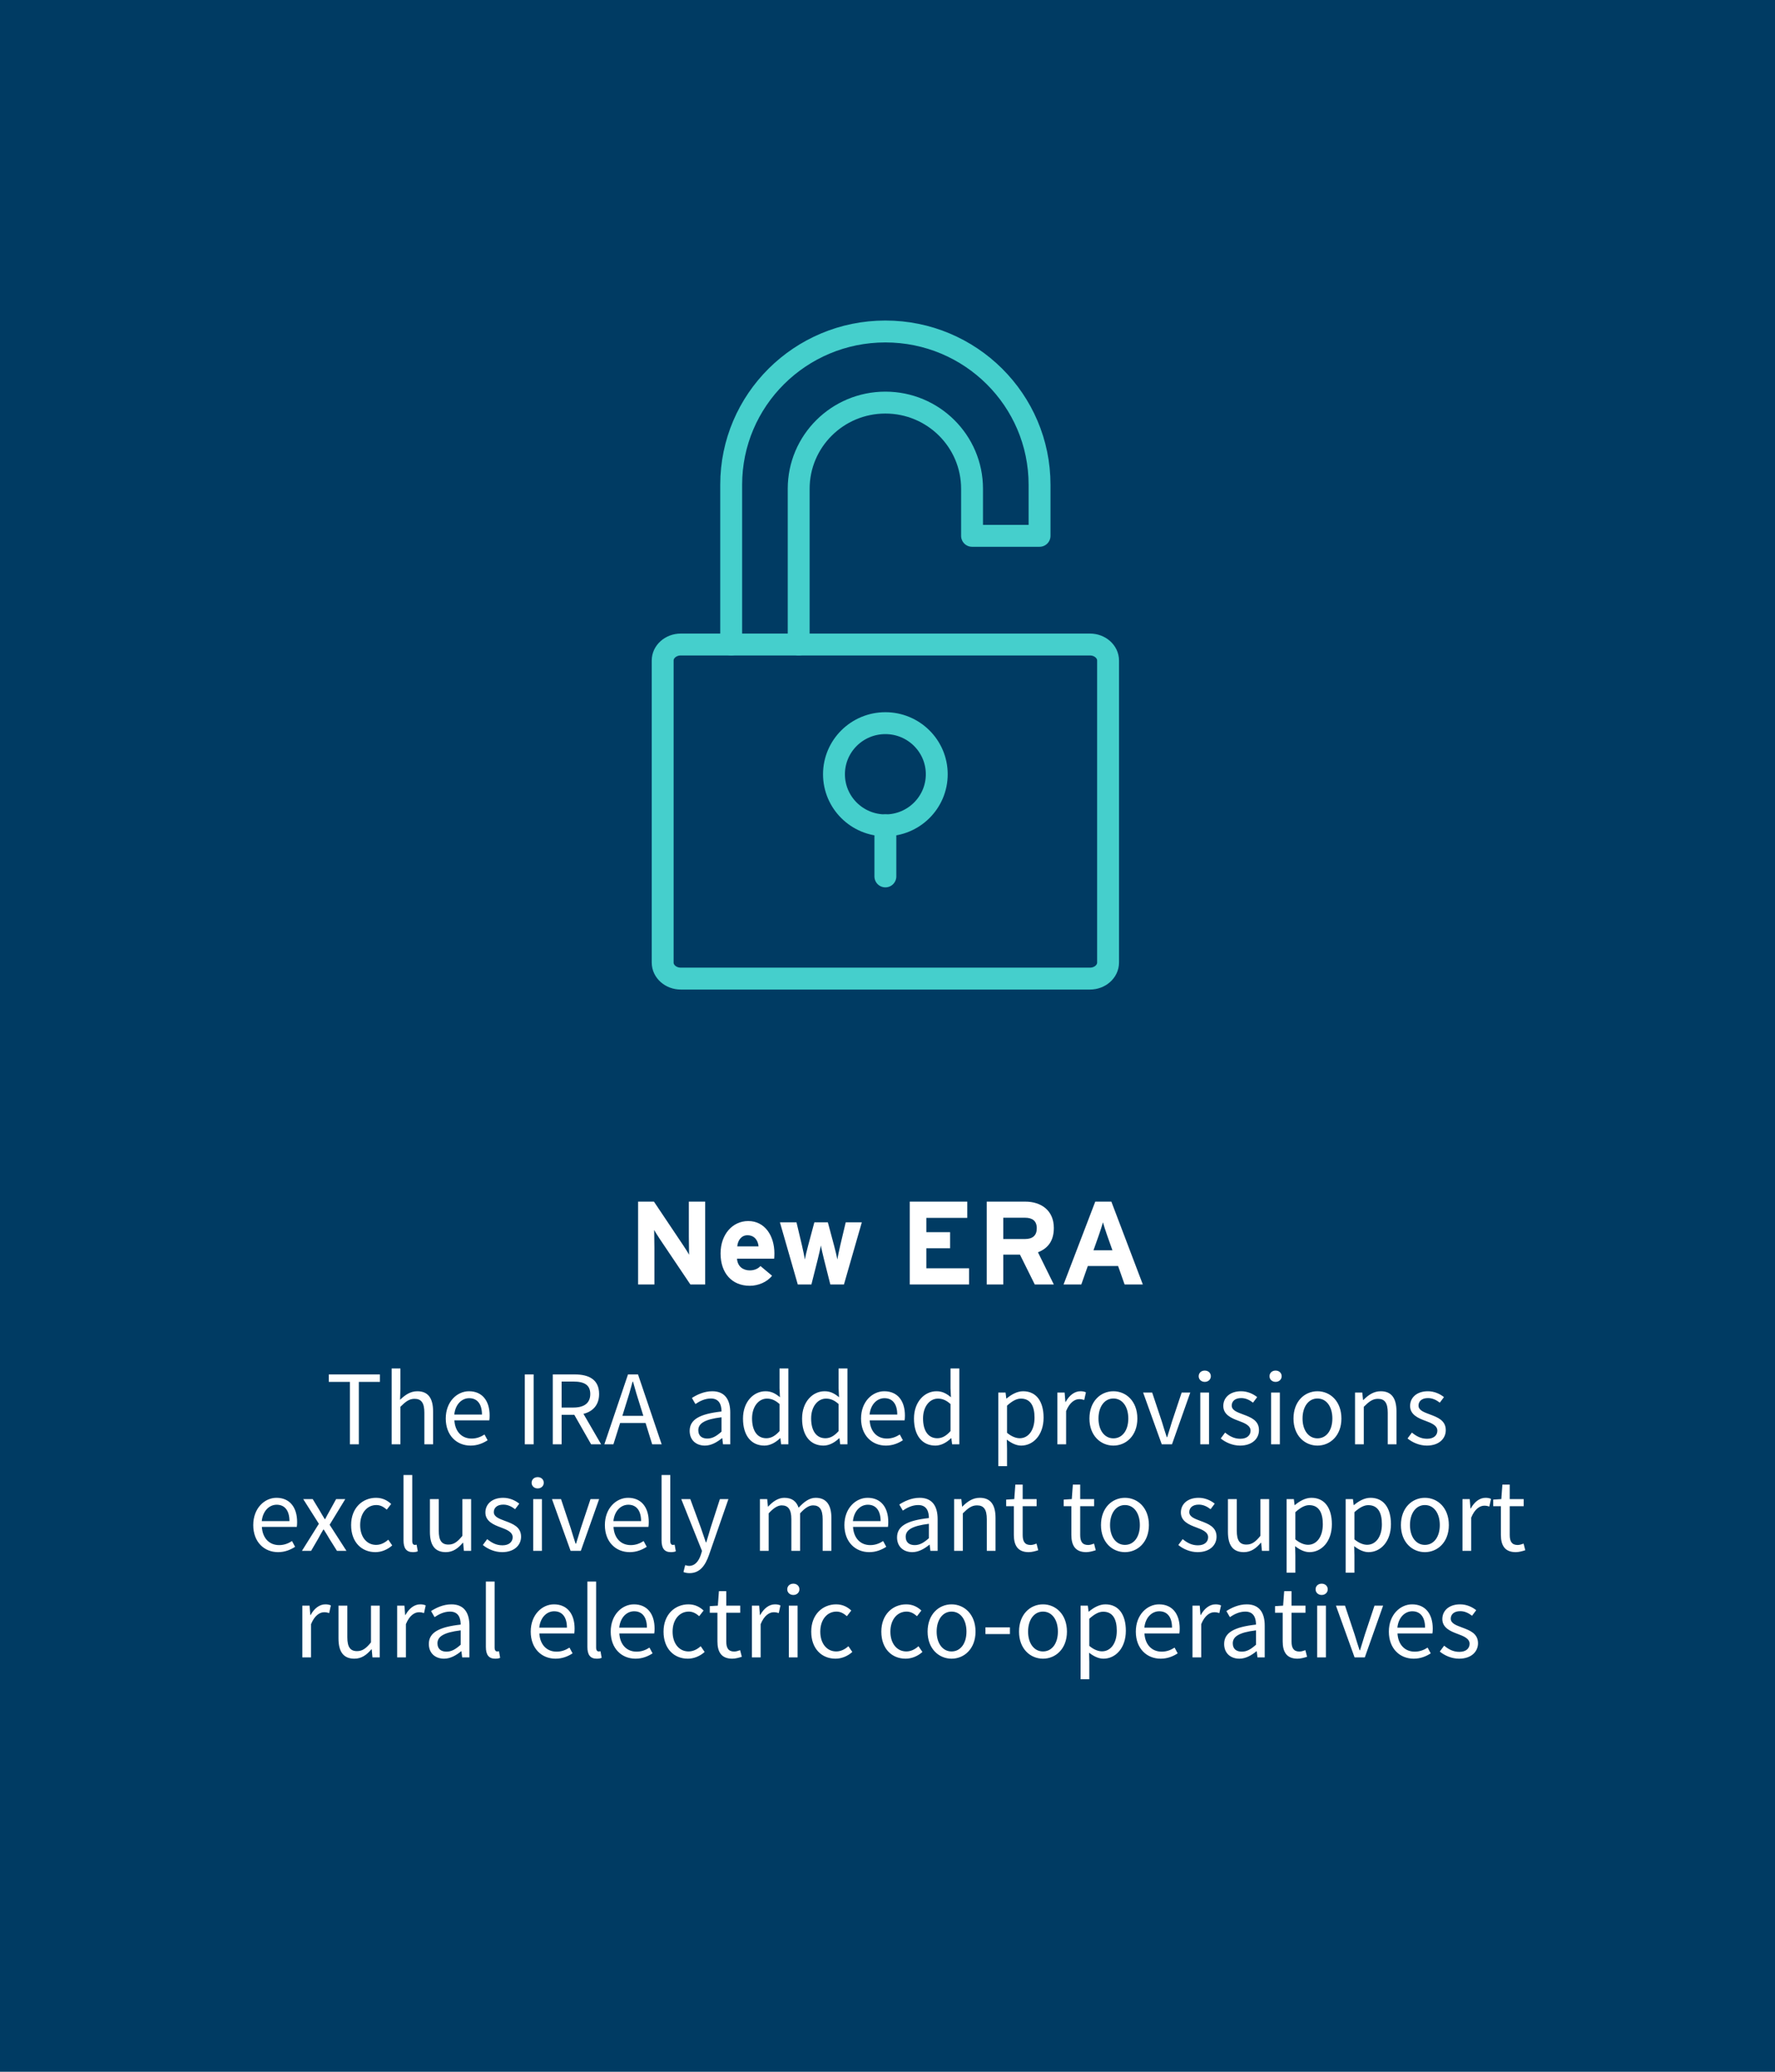
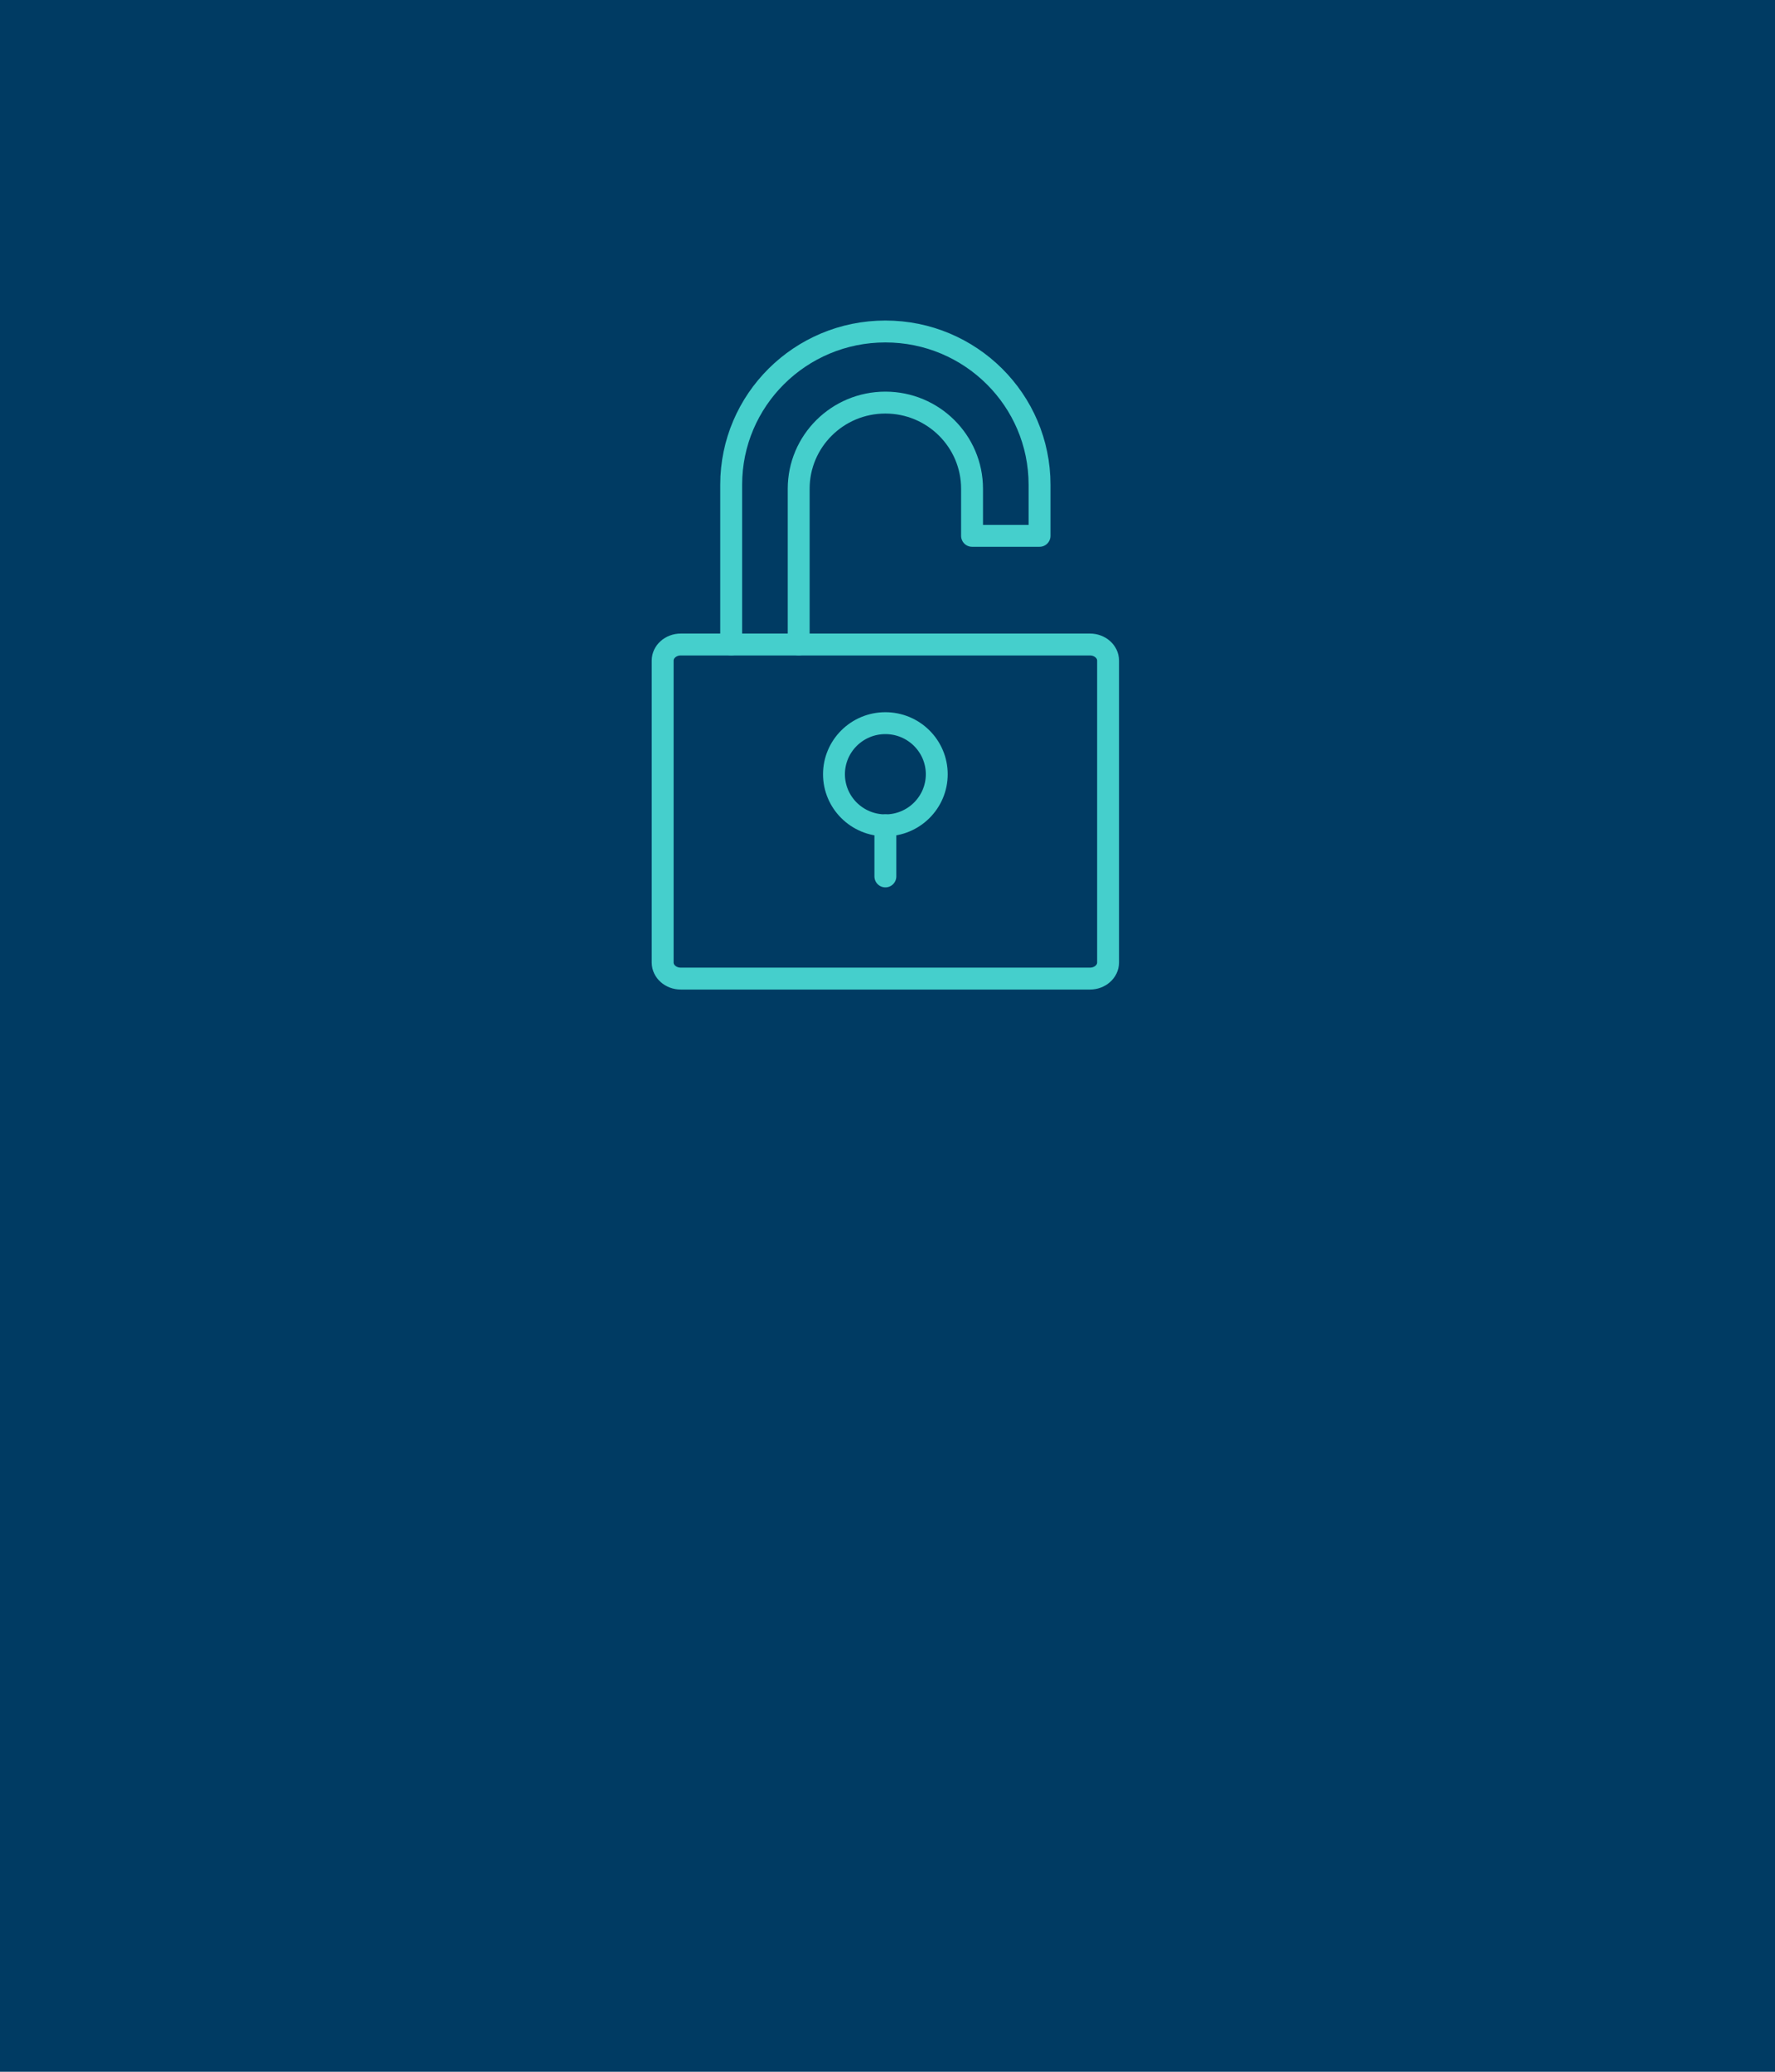
<svg xmlns="http://www.w3.org/2000/svg" width="300" height="350" viewBox="0 0 300 350" fill="none">
  <rect width="300" height="350" fill="#003B63" />
-   <path d="M119.185 203V217H116.685L111.545 209.36C111.205 208.84 110.745 208.14 110.565 207.78C110.565 208.3 110.605 210.06 110.605 210.84V217H107.845V203H110.525L115.485 210.4C115.825 210.92 116.285 211.62 116.465 211.98C116.465 211.46 116.425 209.7 116.425 208.92V203H119.185ZM126.466 206.28C129.266 206.28 130.886 208.76 130.886 211.76C130.886 212.16 130.866 212.44 130.846 212.64H124.566C124.666 214.08 125.726 214.62 126.726 214.62C127.486 214.62 128.126 214.34 128.526 213.88L130.486 215.52C129.646 216.6 128.126 217.22 126.726 217.22C123.706 217.22 121.786 215.08 121.786 211.76C121.786 208.54 123.806 206.28 126.466 206.28ZM124.606 210.56H128.206C128.126 209.62 127.566 208.68 126.326 208.68C125.326 208.68 124.706 209.5 124.606 210.56ZM142.938 206.5H145.658L142.638 217H140.338L139.298 212.88C139.098 212.06 138.818 210.9 138.738 210.4C138.658 210.9 138.378 212.06 138.178 212.88L137.138 217H134.838L131.818 206.5H134.618L135.538 210.38C135.718 211.18 135.958 212.28 136.038 212.78C136.118 212.26 136.378 211.2 136.598 210.38L137.638 206.5H139.918L140.958 210.38C141.178 211.2 141.438 212.26 141.518 212.78C141.598 212.28 141.838 211.18 142.018 210.38L142.938 206.5ZM163.783 214.26V217H153.763V203H163.483V205.74H156.563V208.16H160.583V210.88H156.563V214.26H163.783ZM173.231 209.32C174.531 209.32 175.231 208.72 175.231 207.5C175.231 206.24 174.471 205.72 173.231 205.72H169.571V209.32H173.231ZM175.431 211.56L178.111 217H174.891L172.391 211.96H169.571V217H166.771V203H173.291C175.931 203 178.111 204.46 178.111 207.44C178.111 209.54 177.211 210.86 175.431 211.56ZM184.815 211.22H188.015L187.115 208.68C186.835 207.86 186.555 207.02 186.415 206.5C186.275 207.02 185.995 207.86 185.715 208.68L184.815 211.22ZM187.835 203L193.155 217H190.075L188.975 213.88H183.855L182.755 217H179.755L185.115 203H187.835Z" fill="white" />
-   <path d="M59.137 244V233.452H55.573V232.192H64.213V233.452H60.649V244H59.137ZM66.196 244V231.184H67.672V234.676L67.618 236.476C68.446 235.684 69.328 235.036 70.534 235.036C72.37 235.036 73.198 236.224 73.198 238.456V244H71.722V238.654C71.722 237.016 71.218 236.314 70.066 236.314C69.166 236.314 68.554 236.782 67.672 237.664V244H66.196ZM75.339 239.644C75.339 236.782 77.265 235.036 79.263 235.036C81.495 235.036 82.755 236.638 82.755 239.14C82.755 239.446 82.737 239.734 82.701 239.95H76.797C76.905 241.84 78.039 243.028 79.713 243.028C80.541 243.028 81.243 242.758 81.891 242.344L82.413 243.316C81.657 243.802 80.721 244.216 79.533 244.216C77.193 244.216 75.339 242.506 75.339 239.644ZM76.779 238.978H81.459C81.459 237.196 80.667 236.206 79.299 236.206C78.075 236.206 76.959 237.214 76.779 238.978ZM88.699 244V232.192H90.193V244H88.699ZM94.922 233.398V237.79H96.902C98.738 237.79 99.764 237.034 99.764 235.504C99.764 233.956 98.738 233.398 96.902 233.398H94.922ZM101.6 244H99.908L97.064 239.014H94.922V244H93.428V232.192H97.118C99.53 232.192 101.258 233.056 101.258 235.504C101.258 237.34 100.214 238.456 98.612 238.852L101.6 244ZM105.187 239.194H108.733L108.175 237.394C107.743 236.08 107.365 234.784 106.987 233.416H106.915C106.555 234.784 106.177 236.08 105.745 237.394L105.187 239.194ZM110.227 244L109.111 240.4H104.809L103.675 244H102.145L106.141 232.192H107.833L111.829 244H110.227ZM116.565 241.732C116.565 239.824 118.221 238.87 121.947 238.456C121.947 237.34 121.569 236.26 120.147 236.26C119.121 236.26 118.221 236.728 117.537 237.196L116.943 236.17C117.753 235.648 118.977 235.036 120.381 235.036C122.523 235.036 123.423 236.458 123.423 238.636V244H122.199L122.073 242.956H122.037C121.191 243.64 120.219 244.216 119.139 244.216C117.663 244.216 116.565 243.298 116.565 241.732ZM118.023 241.624C118.023 242.614 118.689 243.028 119.553 243.028C120.399 243.028 121.101 242.614 121.947 241.858V239.428C119.013 239.788 118.023 240.508 118.023 241.624ZM125.577 239.644C125.577 236.8 127.377 235.036 129.375 235.036C130.383 235.036 131.049 235.414 131.823 236.044L131.751 234.55V231.184H133.245V244H132.021L131.895 242.974H131.841C131.157 243.64 130.221 244.216 129.195 244.216C126.999 244.216 125.577 242.56 125.577 239.644ZM127.107 239.626C127.107 241.714 127.989 242.974 129.519 242.974C130.329 242.974 131.031 242.578 131.751 241.768V237.196C131.013 236.53 130.347 236.278 129.627 236.278C128.223 236.278 127.107 237.628 127.107 239.626ZM135.562 239.644C135.562 236.8 137.362 235.036 139.36 235.036C140.368 235.036 141.034 235.414 141.808 236.044L141.736 234.55V231.184H143.23V244H142.006L141.88 242.974H141.826C141.142 243.64 140.206 244.216 139.18 244.216C136.984 244.216 135.562 242.56 135.562 239.644ZM137.092 239.626C137.092 241.714 137.974 242.974 139.504 242.974C140.314 242.974 141.016 242.578 141.736 241.768V237.196C140.998 236.53 140.332 236.278 139.612 236.278C138.208 236.278 137.092 237.628 137.092 239.626ZM145.528 239.644C145.528 236.782 147.454 235.036 149.452 235.036C151.684 235.036 152.944 236.638 152.944 239.14C152.944 239.446 152.926 239.734 152.89 239.95H146.986C147.094 241.84 148.228 243.028 149.902 243.028C150.73 243.028 151.432 242.758 152.08 242.344L152.602 243.316C151.846 243.802 150.91 244.216 149.722 244.216C147.382 244.216 145.528 242.506 145.528 239.644ZM146.968 238.978H151.648C151.648 237.196 150.856 236.206 149.488 236.206C148.264 236.206 147.148 237.214 146.968 238.978ZM154.476 239.644C154.476 236.8 156.276 235.036 158.274 235.036C159.282 235.036 159.948 235.414 160.722 236.044L160.65 234.55V231.184H162.144V244H160.92L160.794 242.974H160.74C160.056 243.64 159.12 244.216 158.094 244.216C155.898 244.216 154.476 242.56 154.476 239.644ZM156.006 239.626C156.006 241.714 156.888 242.974 158.418 242.974C159.228 242.974 159.93 242.578 160.65 241.768V237.196C159.912 236.53 159.246 236.278 158.526 236.278C157.122 236.278 156.006 237.628 156.006 239.626ZM170.169 243.208L170.205 244.738V247.69H168.729V235.252H169.953L170.079 236.26H170.133C170.925 235.594 171.897 235.036 172.923 235.036C175.173 235.036 176.379 236.782 176.379 239.5C176.379 242.47 174.597 244.216 172.599 244.216C171.789 244.216 170.979 243.838 170.169 243.208ZM170.205 242.056C170.997 242.722 171.771 242.974 172.347 242.974C173.787 242.974 174.849 241.66 174.849 239.5C174.849 237.574 174.201 236.278 172.545 236.278C171.807 236.278 171.069 236.692 170.205 237.466V242.056ZM178.713 244V235.252H179.937L180.063 236.836H180.117C180.711 235.738 181.611 235.036 182.601 235.036C182.979 235.036 183.249 235.09 183.537 235.216L183.249 236.512C182.961 236.422 182.763 236.368 182.403 236.368C181.665 236.368 180.783 236.908 180.189 238.384V244H178.713ZM184.13 239.644C184.13 236.71 186.038 235.036 188.18 235.036C190.322 235.036 192.23 236.71 192.23 239.644C192.23 242.542 190.322 244.216 188.18 244.216C186.038 244.216 184.13 242.542 184.13 239.644ZM185.66 239.644C185.66 241.642 186.686 242.992 188.18 242.992C189.692 242.992 190.7 241.642 190.7 239.644C190.7 237.628 189.692 236.26 188.18 236.26C186.686 236.26 185.66 237.628 185.66 239.644ZM196.353 244L193.203 235.252H194.733L196.389 240.22C196.641 241.084 196.929 241.966 197.199 242.794H197.271C197.523 241.966 197.811 241.084 198.063 240.22L199.719 235.252H201.177L198.081 244H196.353ZM203.622 233.452C203.046 233.452 202.596 233.056 202.596 232.498C202.596 231.922 203.046 231.544 203.622 231.544C204.198 231.544 204.648 231.922 204.648 232.498C204.648 233.056 204.198 233.452 203.622 233.452ZM202.866 244V235.252H204.342V244H202.866ZM206.323 243.01L207.061 242.02C207.817 242.632 208.591 243.064 209.635 243.064C210.787 243.064 211.363 242.452 211.363 241.696C211.363 240.796 210.319 240.4 209.365 240.04C208.123 239.59 206.755 238.996 206.755 237.52C206.755 236.116 207.871 235.036 209.761 235.036C210.859 235.036 211.813 235.486 212.479 236.026L211.777 236.962C211.183 236.512 210.553 236.188 209.779 236.188C208.681 236.188 208.177 236.782 208.177 237.448C208.177 238.276 209.131 238.582 210.121 238.96C211.381 239.428 212.785 239.95 212.785 241.606C212.785 243.028 211.651 244.216 209.581 244.216C208.339 244.216 207.151 243.694 206.323 243.01ZM215.592 233.452C215.016 233.452 214.566 233.056 214.566 232.498C214.566 231.922 215.016 231.544 215.592 231.544C216.168 231.544 216.618 231.922 216.618 232.498C216.618 233.056 216.168 233.452 215.592 233.452ZM214.836 244V235.252H216.312V244H214.836ZM218.618 239.644C218.618 236.71 220.526 235.036 222.668 235.036C224.81 235.036 226.718 236.71 226.718 239.644C226.718 242.542 224.81 244.216 222.668 244.216C220.526 244.216 218.618 242.542 218.618 239.644ZM220.148 239.644C220.148 241.642 221.174 242.992 222.668 242.992C224.18 242.992 225.188 241.642 225.188 239.644C225.188 237.628 224.18 236.26 222.668 236.26C221.174 236.26 220.148 237.628 220.148 239.644ZM229.022 244V235.252H230.246L230.372 236.512H230.426C231.254 235.684 232.154 235.036 233.36 235.036C235.196 235.036 236.024 236.224 236.024 238.456V244H234.548V238.654C234.548 237.016 234.044 236.314 232.892 236.314C231.992 236.314 231.38 236.782 230.498 237.664V244H229.022ZM237.894 243.01L238.632 242.02C239.388 242.632 240.162 243.064 241.206 243.064C242.358 243.064 242.934 242.452 242.934 241.696C242.934 240.796 241.89 240.4 240.936 240.04C239.694 239.59 238.326 238.996 238.326 237.52C238.326 236.116 239.442 235.036 241.332 235.036C242.43 235.036 243.384 235.486 244.05 236.026L243.348 236.962C242.754 236.512 242.124 236.188 241.35 236.188C240.252 236.188 239.748 236.782 239.748 237.448C239.748 238.276 240.702 238.582 241.692 238.96C242.952 239.428 244.356 239.95 244.356 241.606C244.356 243.028 243.222 244.216 241.152 244.216C239.91 244.216 238.722 243.694 237.894 243.01ZM42.802 257.644C42.802 254.782 44.728 253.036 46.726 253.036C48.958 253.036 50.218 254.638 50.218 257.14C50.218 257.446 50.2 257.734 50.164 257.95H44.26C44.368 259.84 45.502 261.028 47.176 261.028C48.004 261.028 48.706 260.758 49.354 260.344L49.876 261.316C49.12 261.802 48.184 262.216 46.996 262.216C44.656 262.216 42.802 260.506 42.802 257.644ZM44.242 256.978H48.922C48.922 255.196 48.13 254.206 46.762 254.206C45.538 254.206 44.422 255.214 44.242 256.978ZM51.032 262L53.894 257.428L51.248 253.252H52.85L54.02 255.178C54.29 255.646 54.578 256.15 54.884 256.636H54.956C55.208 256.15 55.478 255.646 55.748 255.178L56.81 253.252H58.358L55.712 257.59L58.556 262H56.954L55.676 259.966C55.37 259.444 55.046 258.904 54.722 258.4H54.65C54.344 258.904 54.056 259.426 53.768 259.966L52.58 262H51.032ZM59.343 257.644C59.343 254.71 61.305 253.036 63.555 253.036C64.707 253.036 65.517 253.522 66.111 254.08L65.373 255.034C64.851 254.584 64.311 254.26 63.609 254.26C62.025 254.26 60.873 255.628 60.873 257.644C60.873 259.642 61.971 260.992 63.573 260.992C64.401 260.992 65.103 260.578 65.625 260.11L66.291 261.082C65.499 261.784 64.491 262.216 63.447 262.216C61.125 262.216 59.343 260.542 59.343 257.644ZM68.2 260.236V249.184H69.676V260.344C69.676 260.812 69.874 260.992 70.09 260.992C70.18 260.992 70.252 260.992 70.414 260.956L70.612 262.072C70.414 262.162 70.162 262.216 69.766 262.216C68.65 262.216 68.2 261.514 68.2 260.236ZM72.662 258.796V253.252H74.156V258.598C74.156 260.236 74.641 260.938 75.793 260.938C76.694 260.938 77.323 260.488 78.151 259.462V253.252H79.627V262H78.403L78.278 260.632H78.224C77.413 261.586 76.549 262.216 75.344 262.216C73.49 262.216 72.662 261.028 72.662 258.796ZM81.606 261.01L82.344 260.02C83.1 260.632 83.874 261.064 84.918 261.064C86.07 261.064 86.647 260.452 86.647 259.696C86.647 258.796 85.603 258.4 84.648 258.04C83.406 257.59 82.038 256.996 82.038 255.52C82.038 254.116 83.154 253.036 85.044 253.036C86.142 253.036 87.097 253.486 87.763 254.026L87.061 254.962C86.466 254.512 85.837 254.188 85.062 254.188C83.965 254.188 83.46 254.782 83.46 255.448C83.46 256.276 84.415 256.582 85.404 256.96C86.665 257.428 88.069 257.95 88.069 259.606C88.069 261.028 86.934 262.216 84.865 262.216C83.623 262.216 82.434 261.694 81.606 261.01ZM90.876 251.452C90.3 251.452 89.85 251.056 89.85 250.498C89.85 249.922 90.3 249.544 90.876 249.544C91.452 249.544 91.902 249.922 91.902 250.498C91.902 251.056 91.452 251.452 90.876 251.452ZM90.12 262V253.252H91.596V262H90.12ZM96.439 262L93.289 253.252H94.819L96.475 258.22C96.727 259.084 97.015 259.966 97.285 260.794H97.357C97.609 259.966 97.897 259.084 98.149 258.22L99.805 253.252H101.263L98.167 262H96.439ZM102.233 257.644C102.233 254.782 104.159 253.036 106.157 253.036C108.389 253.036 109.649 254.638 109.649 257.14C109.649 257.446 109.631 257.734 109.595 257.95H103.691C103.799 259.84 104.933 261.028 106.607 261.028C107.435 261.028 108.137 260.758 108.785 260.344L109.307 261.316C108.551 261.802 107.615 262.216 106.427 262.216C104.087 262.216 102.233 260.506 102.233 257.644ZM103.673 256.978H108.353C108.353 255.196 107.561 254.206 106.193 254.206C104.969 254.206 103.853 255.214 103.673 256.978ZM111.811 260.236V249.184H113.287V260.344C113.287 260.812 113.485 260.992 113.701 260.992C113.791 260.992 113.863 260.992 114.025 260.956L114.223 262.072C114.025 262.162 113.773 262.216 113.377 262.216C112.261 262.216 111.811 261.514 111.811 260.236ZM115.805 264.412C115.985 264.466 116.255 264.538 116.471 264.538C117.461 264.538 118.091 263.746 118.451 262.666L118.649 262.018L115.139 253.252H116.669L118.451 258.094C118.721 258.85 119.027 259.75 119.297 260.56H119.369C119.621 259.768 119.873 258.868 120.107 258.094L121.673 253.252H123.113L119.819 262.72C119.207 264.448 118.307 265.762 116.543 265.762C116.147 265.762 115.805 265.69 115.517 265.582L115.805 264.412ZM128.44 262V253.252H129.664L129.79 254.512H129.844C130.6 253.684 131.518 253.036 132.562 253.036C133.894 253.036 134.614 253.666 134.974 254.71C135.892 253.72 136.792 253.036 137.854 253.036C139.654 253.036 140.518 254.224 140.518 256.456V262H139.042V256.654C139.042 255.016 138.52 254.314 137.422 254.314C136.738 254.314 136.036 254.764 135.226 255.664V262H133.75V256.654C133.75 255.016 133.228 254.314 132.112 254.314C131.464 254.314 130.726 254.764 129.916 255.664V262H128.44ZM142.716 257.644C142.716 254.782 144.642 253.036 146.64 253.036C148.872 253.036 150.132 254.638 150.132 257.14C150.132 257.446 150.114 257.734 150.078 257.95H144.174C144.282 259.84 145.416 261.028 147.09 261.028C147.918 261.028 148.62 260.758 149.268 260.344L149.79 261.316C149.034 261.802 148.098 262.216 146.91 262.216C144.57 262.216 142.716 260.506 142.716 257.644ZM144.156 256.978H148.836C148.836 255.196 148.044 254.206 146.676 254.206C145.452 254.206 144.336 255.214 144.156 256.978ZM151.615 259.732C151.615 257.824 153.271 256.87 156.997 256.456C156.997 255.34 156.619 254.26 155.197 254.26C154.171 254.26 153.271 254.728 152.587 255.196L151.993 254.17C152.803 253.648 154.027 253.036 155.431 253.036C157.573 253.036 158.473 254.458 158.473 256.636V262H157.249L157.123 260.956H157.087C156.241 261.64 155.269 262.216 154.189 262.216C152.713 262.216 151.615 261.298 151.615 259.732ZM153.073 259.624C153.073 260.614 153.739 261.028 154.603 261.028C155.449 261.028 156.151 260.614 156.997 259.858V257.428C154.063 257.788 153.073 258.508 153.073 259.624ZM161.258 262V253.252H162.482L162.608 254.512H162.662C163.49 253.684 164.39 253.036 165.596 253.036C167.432 253.036 168.26 254.224 168.26 256.456V262H166.784V256.654C166.784 255.016 166.28 254.314 165.128 254.314C164.228 254.314 163.616 254.782 162.734 255.664V262H161.258ZM171.354 259.3V254.458H170.058V253.342L171.426 253.252L171.606 250.804H172.848V253.252H175.206V254.458H172.848V259.318C172.848 260.398 173.19 261.01 174.198 261.01C174.504 261.01 174.9 260.884 175.188 260.776L175.476 261.892C174.99 262.054 174.396 262.216 173.856 262.216C171.984 262.216 171.354 261.028 171.354 259.3ZM181.075 259.3V254.458H179.779V253.342L181.147 253.252L181.327 250.804H182.569V253.252H184.927V254.458H182.569V259.318C182.569 260.398 182.911 261.01 183.919 261.01C184.225 261.01 184.621 260.884 184.909 260.776L185.197 261.892C184.711 262.054 184.117 262.216 183.577 262.216C181.705 262.216 181.075 261.028 181.075 259.3ZM186.081 257.644C186.081 254.71 187.989 253.036 190.131 253.036C192.273 253.036 194.181 254.71 194.181 257.644C194.181 260.542 192.273 262.216 190.131 262.216C187.989 262.216 186.081 260.542 186.081 257.644ZM187.611 257.644C187.611 259.642 188.637 260.992 190.131 260.992C191.643 260.992 192.651 259.642 192.651 257.644C192.651 255.628 191.643 254.26 190.131 254.26C188.637 254.26 187.611 255.628 187.611 257.644ZM199.151 261.01L199.889 260.02C200.645 260.632 201.419 261.064 202.463 261.064C203.615 261.064 204.191 260.452 204.191 259.696C204.191 258.796 203.147 258.4 202.193 258.04C200.951 257.59 199.583 256.996 199.583 255.52C199.583 254.116 200.699 253.036 202.589 253.036C203.687 253.036 204.641 253.486 205.307 254.026L204.605 254.962C204.011 254.512 203.381 254.188 202.607 254.188C201.509 254.188 201.005 254.782 201.005 255.448C201.005 256.276 201.959 256.582 202.949 256.96C204.209 257.428 205.613 257.95 205.613 259.606C205.613 261.028 204.479 262.216 202.409 262.216C201.167 262.216 199.979 261.694 199.151 261.01ZM207.538 258.796V253.252H209.032V258.598C209.032 260.236 209.518 260.938 210.67 260.938C211.57 260.938 212.2 260.488 213.028 259.462V253.252H214.504V262H213.28L213.154 260.632H213.1C212.29 261.586 211.426 262.216 210.22 262.216C208.366 262.216 207.538 261.028 207.538 258.796ZM218.895 261.208L218.931 262.738V265.69H217.455V253.252H218.679L218.805 254.26H218.859C219.651 253.594 220.623 253.036 221.649 253.036C223.899 253.036 225.105 254.782 225.105 257.5C225.105 260.47 223.323 262.216 221.325 262.216C220.515 262.216 219.705 261.838 218.895 261.208ZM218.931 260.056C219.723 260.722 220.497 260.974 221.073 260.974C222.513 260.974 223.575 259.66 223.575 257.5C223.575 255.574 222.927 254.278 221.271 254.278C220.533 254.278 219.795 254.692 218.931 255.466V260.056ZM228.88 261.208L228.916 262.738V265.69H227.44V253.252H228.664L228.79 254.26H228.844C229.636 253.594 230.608 253.036 231.634 253.036C233.884 253.036 235.09 254.782 235.09 257.5C235.09 260.47 233.308 262.216 231.31 262.216C230.5 262.216 229.69 261.838 228.88 261.208ZM228.916 260.056C229.708 260.722 230.482 260.974 231.058 260.974C232.498 260.974 233.56 259.66 233.56 257.5C233.56 255.574 232.912 254.278 231.256 254.278C230.518 254.278 229.78 254.692 228.916 255.466V260.056ZM236.776 257.644C236.776 254.71 238.684 253.036 240.826 253.036C242.968 253.036 244.876 254.71 244.876 257.644C244.876 260.542 242.968 262.216 240.826 262.216C238.684 262.216 236.776 260.542 236.776 257.644ZM238.306 257.644C238.306 259.642 239.332 260.992 240.826 260.992C242.338 260.992 243.346 259.642 243.346 257.644C243.346 255.628 242.338 254.26 240.826 254.26C239.332 254.26 238.306 255.628 238.306 257.644ZM247.18 262V253.252H248.404L248.53 254.836H248.584C249.178 253.738 250.078 253.036 251.068 253.036C251.446 253.036 251.716 253.09 252.004 253.216L251.716 254.512C251.428 254.422 251.23 254.368 250.87 254.368C250.132 254.368 249.25 254.908 248.656 256.384V262H247.18ZM253.672 259.3V254.458H252.376V253.342L253.744 253.252L253.924 250.804H255.166V253.252H257.524V254.458H255.166V259.318C255.166 260.398 255.508 261.01 256.516 261.01C256.822 261.01 257.218 260.884 257.506 260.776L257.794 261.892C257.308 262.054 256.714 262.216 256.174 262.216C254.302 262.216 253.672 261.028 253.672 259.3ZM51.096 280V271.252H52.32L52.446 272.836H52.5C53.094 271.738 53.994 271.036 54.984 271.036C55.362 271.036 55.632 271.09 55.92 271.216L55.632 272.512C55.344 272.422 55.146 272.368 54.786 272.368C54.048 272.368 53.166 272.908 52.572 274.384V280H51.096ZM57.21 276.796V271.252H58.704V276.598C58.704 278.236 59.19 278.938 60.342 278.938C61.242 278.938 61.872 278.488 62.7 277.462V271.252H64.176V280H62.952L62.826 278.632H62.772C61.962 279.586 61.098 280.216 59.892 280.216C58.038 280.216 57.21 279.028 57.21 276.796ZM67.127 280V271.252H68.351L68.477 272.836H68.531C69.125 271.738 70.025 271.036 71.015 271.036C71.393 271.036 71.663 271.09 71.951 271.216L71.663 272.512C71.375 272.422 71.177 272.368 70.817 272.368C70.079 272.368 69.197 272.908 68.603 274.384V280H67.127ZM72.479 277.732C72.479 275.824 74.135 274.87 77.861 274.456C77.861 273.34 77.483 272.26 76.061 272.26C75.035 272.26 74.135 272.728 73.451 273.196L72.857 272.17C73.667 271.648 74.891 271.036 76.295 271.036C78.437 271.036 79.337 272.458 79.337 274.636V280H78.113L77.987 278.956H77.951C77.105 279.64 76.133 280.216 75.053 280.216C73.577 280.216 72.479 279.298 72.479 277.732ZM73.937 277.624C73.937 278.614 74.603 279.028 75.467 279.028C76.313 279.028 77.015 278.614 77.861 277.858V275.428C74.927 275.788 73.937 276.508 73.937 277.624ZM82.121 278.236V267.184H83.597V278.344C83.597 278.812 83.796 278.992 84.011 278.992C84.102 278.992 84.174 278.992 84.335 278.956L84.534 280.072C84.335 280.162 84.084 280.216 83.688 280.216C82.572 280.216 82.121 279.514 82.121 278.236ZM89.7 275.644C89.7 272.782 91.626 271.036 93.624 271.036C95.856 271.036 97.116 272.638 97.116 275.14C97.116 275.446 97.098 275.734 97.062 275.95H91.158C91.266 277.84 92.4 279.028 94.074 279.028C94.902 279.028 95.604 278.758 96.252 278.344L96.774 279.316C96.018 279.802 95.082 280.216 93.894 280.216C91.554 280.216 89.7 278.506 89.7 275.644ZM91.14 274.978H95.82C95.82 273.196 95.028 272.206 93.66 272.206C92.436 272.206 91.32 273.214 91.14 274.978ZM99.278 278.236V267.184H100.754V278.344C100.754 278.812 100.952 278.992 101.168 278.992C101.258 278.992 101.33 278.992 101.492 278.956L101.69 280.072C101.492 280.162 101.24 280.216 100.844 280.216C99.728 280.216 99.278 279.514 99.278 278.236ZM103.218 275.644C103.218 272.782 105.144 271.036 107.142 271.036C109.374 271.036 110.634 272.638 110.634 275.14C110.634 275.446 110.616 275.734 110.58 275.95H104.676C104.784 277.84 105.918 279.028 107.592 279.028C108.42 279.028 109.122 278.758 109.77 278.344L110.292 279.316C109.536 279.802 108.6 280.216 107.412 280.216C105.072 280.216 103.218 278.506 103.218 275.644ZM104.658 274.978H109.338C109.338 273.196 108.546 272.206 107.178 272.206C105.954 272.206 104.838 273.214 104.658 274.978ZM112.147 275.644C112.147 272.71 114.109 271.036 116.359 271.036C117.511 271.036 118.321 271.522 118.915 272.08L118.177 273.034C117.655 272.584 117.115 272.26 116.413 272.26C114.829 272.26 113.677 273.628 113.677 275.644C113.677 277.642 114.775 278.992 116.377 278.992C117.205 278.992 117.907 278.578 118.429 278.11L119.095 279.082C118.303 279.784 117.295 280.216 116.251 280.216C113.929 280.216 112.147 278.542 112.147 275.644ZM121.256 277.3V272.458H119.96V271.342L121.328 271.252L121.508 268.804H122.75V271.252H125.108V272.458H122.75V277.318C122.75 278.398 123.092 279.01 124.1 279.01C124.406 279.01 124.802 278.884 125.09 278.776L125.378 279.892C124.892 280.054 124.298 280.216 123.758 280.216C121.886 280.216 121.256 279.028 121.256 277.3ZM127.086 280V271.252H128.31L128.436 272.836H128.49C129.084 271.738 129.984 271.036 130.974 271.036C131.352 271.036 131.622 271.09 131.91 271.216L131.622 272.512C131.334 272.422 131.136 272.368 130.776 272.368C130.038 272.368 129.156 272.908 128.562 274.384V280H127.086ZM134.083 269.452C133.507 269.452 133.057 269.056 133.057 268.498C133.057 267.922 133.507 267.544 134.083 267.544C134.659 267.544 135.109 267.922 135.109 268.498C135.109 269.056 134.659 269.452 134.083 269.452ZM133.327 280V271.252H134.803V280H133.327ZM137.108 275.644C137.108 272.71 139.07 271.036 141.32 271.036C142.472 271.036 143.282 271.522 143.876 272.08L143.138 273.034C142.616 272.584 142.076 272.26 141.374 272.26C139.79 272.26 138.638 273.628 138.638 275.644C138.638 277.642 139.736 278.992 141.338 278.992C142.166 278.992 142.868 278.578 143.39 278.11L144.056 279.082C143.264 279.784 142.256 280.216 141.212 280.216C138.89 280.216 137.108 278.542 137.108 275.644ZM148.956 275.644C148.956 272.71 150.918 271.036 153.168 271.036C154.32 271.036 155.13 271.522 155.724 272.08L154.986 273.034C154.464 272.584 153.924 272.26 153.222 272.26C151.638 272.26 150.486 273.628 150.486 275.644C150.486 277.642 151.584 278.992 153.186 278.992C154.014 278.992 154.716 278.578 155.238 278.11L155.904 279.082C155.112 279.784 154.104 280.216 153.06 280.216C150.738 280.216 148.956 278.542 148.956 275.644ZM156.778 275.644C156.778 272.71 158.686 271.036 160.828 271.036C162.97 271.036 164.878 272.71 164.878 275.644C164.878 278.542 162.97 280.216 160.828 280.216C158.686 280.216 156.778 278.542 156.778 275.644ZM158.308 275.644C158.308 277.642 159.334 278.992 160.828 278.992C162.34 278.992 163.348 277.642 163.348 275.644C163.348 273.628 162.34 272.26 160.828 272.26C159.334 272.26 158.308 273.628 158.308 275.644ZM166.55 276.058V274.924H170.69V276.058H166.55ZM172.229 275.644C172.229 272.71 174.137 271.036 176.279 271.036C178.421 271.036 180.329 272.71 180.329 275.644C180.329 278.542 178.421 280.216 176.279 280.216C174.137 280.216 172.229 278.542 172.229 275.644ZM173.759 275.644C173.759 277.642 174.785 278.992 176.279 278.992C177.791 278.992 178.799 277.642 178.799 275.644C178.799 273.628 177.791 272.26 176.279 272.26C174.785 272.26 173.759 273.628 173.759 275.644ZM184.073 279.208L184.109 280.738V283.69H182.633V271.252H183.857L183.983 272.26H184.037C184.829 271.594 185.801 271.036 186.827 271.036C189.077 271.036 190.283 272.782 190.283 275.5C190.283 278.47 188.501 280.216 186.503 280.216C185.693 280.216 184.883 279.838 184.073 279.208ZM184.109 278.056C184.901 278.722 185.675 278.974 186.251 278.974C187.691 278.974 188.753 277.66 188.753 275.5C188.753 273.574 188.105 272.278 186.449 272.278C185.711 272.278 184.973 272.692 184.109 273.466V278.056ZM191.97 275.644C191.97 272.782 193.896 271.036 195.894 271.036C198.126 271.036 199.386 272.638 199.386 275.14C199.386 275.446 199.368 275.734 199.332 275.95H193.428C193.536 277.84 194.67 279.028 196.344 279.028C197.172 279.028 197.874 278.758 198.522 278.344L199.044 279.316C198.288 279.802 197.352 280.216 196.164 280.216C193.824 280.216 191.97 278.506 191.97 275.644ZM193.41 274.978H198.09C198.09 273.196 197.298 272.206 195.93 272.206C194.706 272.206 193.59 273.214 193.41 274.978ZM201.547 280V271.252H202.771L202.897 272.836H202.951C203.545 271.738 204.445 271.036 205.435 271.036C205.813 271.036 206.083 271.09 206.371 271.216L206.083 272.512C205.795 272.422 205.597 272.368 205.237 272.368C204.499 272.368 203.617 272.908 203.023 274.384V280H201.547ZM206.898 277.732C206.898 275.824 208.554 274.87 212.28 274.456C212.28 273.34 211.902 272.26 210.48 272.26C209.454 272.26 208.554 272.728 207.87 273.196L207.276 272.17C208.086 271.648 209.31 271.036 210.714 271.036C212.856 271.036 213.756 272.458 213.756 274.636V280H212.532L212.406 278.956H212.37C211.524 279.64 210.552 280.216 209.472 280.216C207.996 280.216 206.898 279.298 206.898 277.732ZM208.356 277.624C208.356 278.614 209.022 279.028 209.886 279.028C210.732 279.028 211.434 278.614 212.28 277.858V275.428C209.346 275.788 208.356 276.508 208.356 277.624ZM216.793 277.3V272.458H215.497V271.342L216.865 271.252L217.045 268.804H218.287V271.252H220.645V272.458H218.287V277.318C218.287 278.398 218.629 279.01 219.637 279.01C219.943 279.01 220.339 278.884 220.627 278.776L220.915 279.892C220.429 280.054 219.835 280.216 219.295 280.216C217.423 280.216 216.793 279.028 216.793 277.3ZM223.379 269.452C222.803 269.452 222.353 269.056 222.353 268.498C222.353 267.922 222.803 267.544 223.379 267.544C223.955 267.544 224.405 267.922 224.405 268.498C224.405 269.056 223.955 269.452 223.379 269.452ZM222.623 280V271.252H224.099V280H222.623ZM228.943 280L225.793 271.252H227.323L228.979 276.22C229.231 277.084 229.519 277.966 229.789 278.794H229.861C230.113 277.966 230.401 277.084 230.653 276.22L232.309 271.252H233.767L230.671 280H228.943ZM234.737 275.644C234.737 272.782 236.663 271.036 238.661 271.036C240.893 271.036 242.153 272.638 242.153 275.14C242.153 275.446 242.135 275.734 242.099 275.95H236.195C236.303 277.84 237.437 279.028 239.111 279.028C239.939 279.028 240.641 278.758 241.289 278.344L241.811 279.316C241.055 279.802 240.119 280.216 238.931 280.216C236.591 280.216 234.737 278.506 234.737 275.644ZM236.177 274.978H240.857C240.857 273.196 240.065 272.206 238.697 272.206C237.473 272.206 236.357 273.214 236.177 274.978ZM243.343 279.01L244.081 278.02C244.837 278.632 245.611 279.064 246.655 279.064C247.807 279.064 248.383 278.452 248.383 277.696C248.383 276.796 247.339 276.4 246.385 276.04C245.143 275.59 243.775 274.996 243.775 273.52C243.775 272.116 244.891 271.036 246.781 271.036C247.879 271.036 248.833 271.486 249.499 272.026L248.797 272.962C248.203 272.512 247.573 272.188 246.799 272.188C245.701 272.188 245.197 272.782 245.197 273.448C245.197 274.276 246.151 274.582 247.141 274.96C248.401 275.428 249.805 275.95 249.805 277.606C249.805 279.028 248.671 280.216 246.601 280.216C245.359 280.216 244.171 279.694 243.343 279.01Z" fill="white" />
  <path d="M123.581 108.878V81.892C123.581 67.594 135.25 56 149.64 56C164.03 56 175.698 67.594 175.698 81.892V90.523H164.29V82.571C164.29 74.533 157.73 68.014 149.64 68.014C141.55 68.014 134.989 74.533 134.989 82.571V108.878" stroke="#45CFCC" stroke-width="3.7" stroke-linecap="round" stroke-linejoin="round" />
  <path d="M187.28 162.613V111.594C187.28 110.098 185.907 108.883 184.217 108.883H115.063C113.372 108.883 112 110.098 112 111.594V162.613C112 164.109 113.372 165.323 115.063 165.323H184.217C185.907 165.323 187.28 164.109 187.28 162.613Z" stroke="#45CFCC" stroke-width="3.7" stroke-linecap="round" stroke-linejoin="round" />
  <path d="M158.326 130.8C158.326 135.564 154.435 139.431 149.64 139.431C144.845 139.431 140.954 135.564 140.954 130.8C140.954 126.036 144.845 122.169 149.64 122.169C154.435 122.169 158.326 126.036 158.326 130.8Z" stroke="#45CFCC" stroke-width="3.7" stroke-linecap="round" stroke-linejoin="round" />
  <path d="M149.64 139.431V148.061" stroke="#45CFCC" stroke-width="3.7" stroke-linecap="round" stroke-linejoin="round" />
</svg>